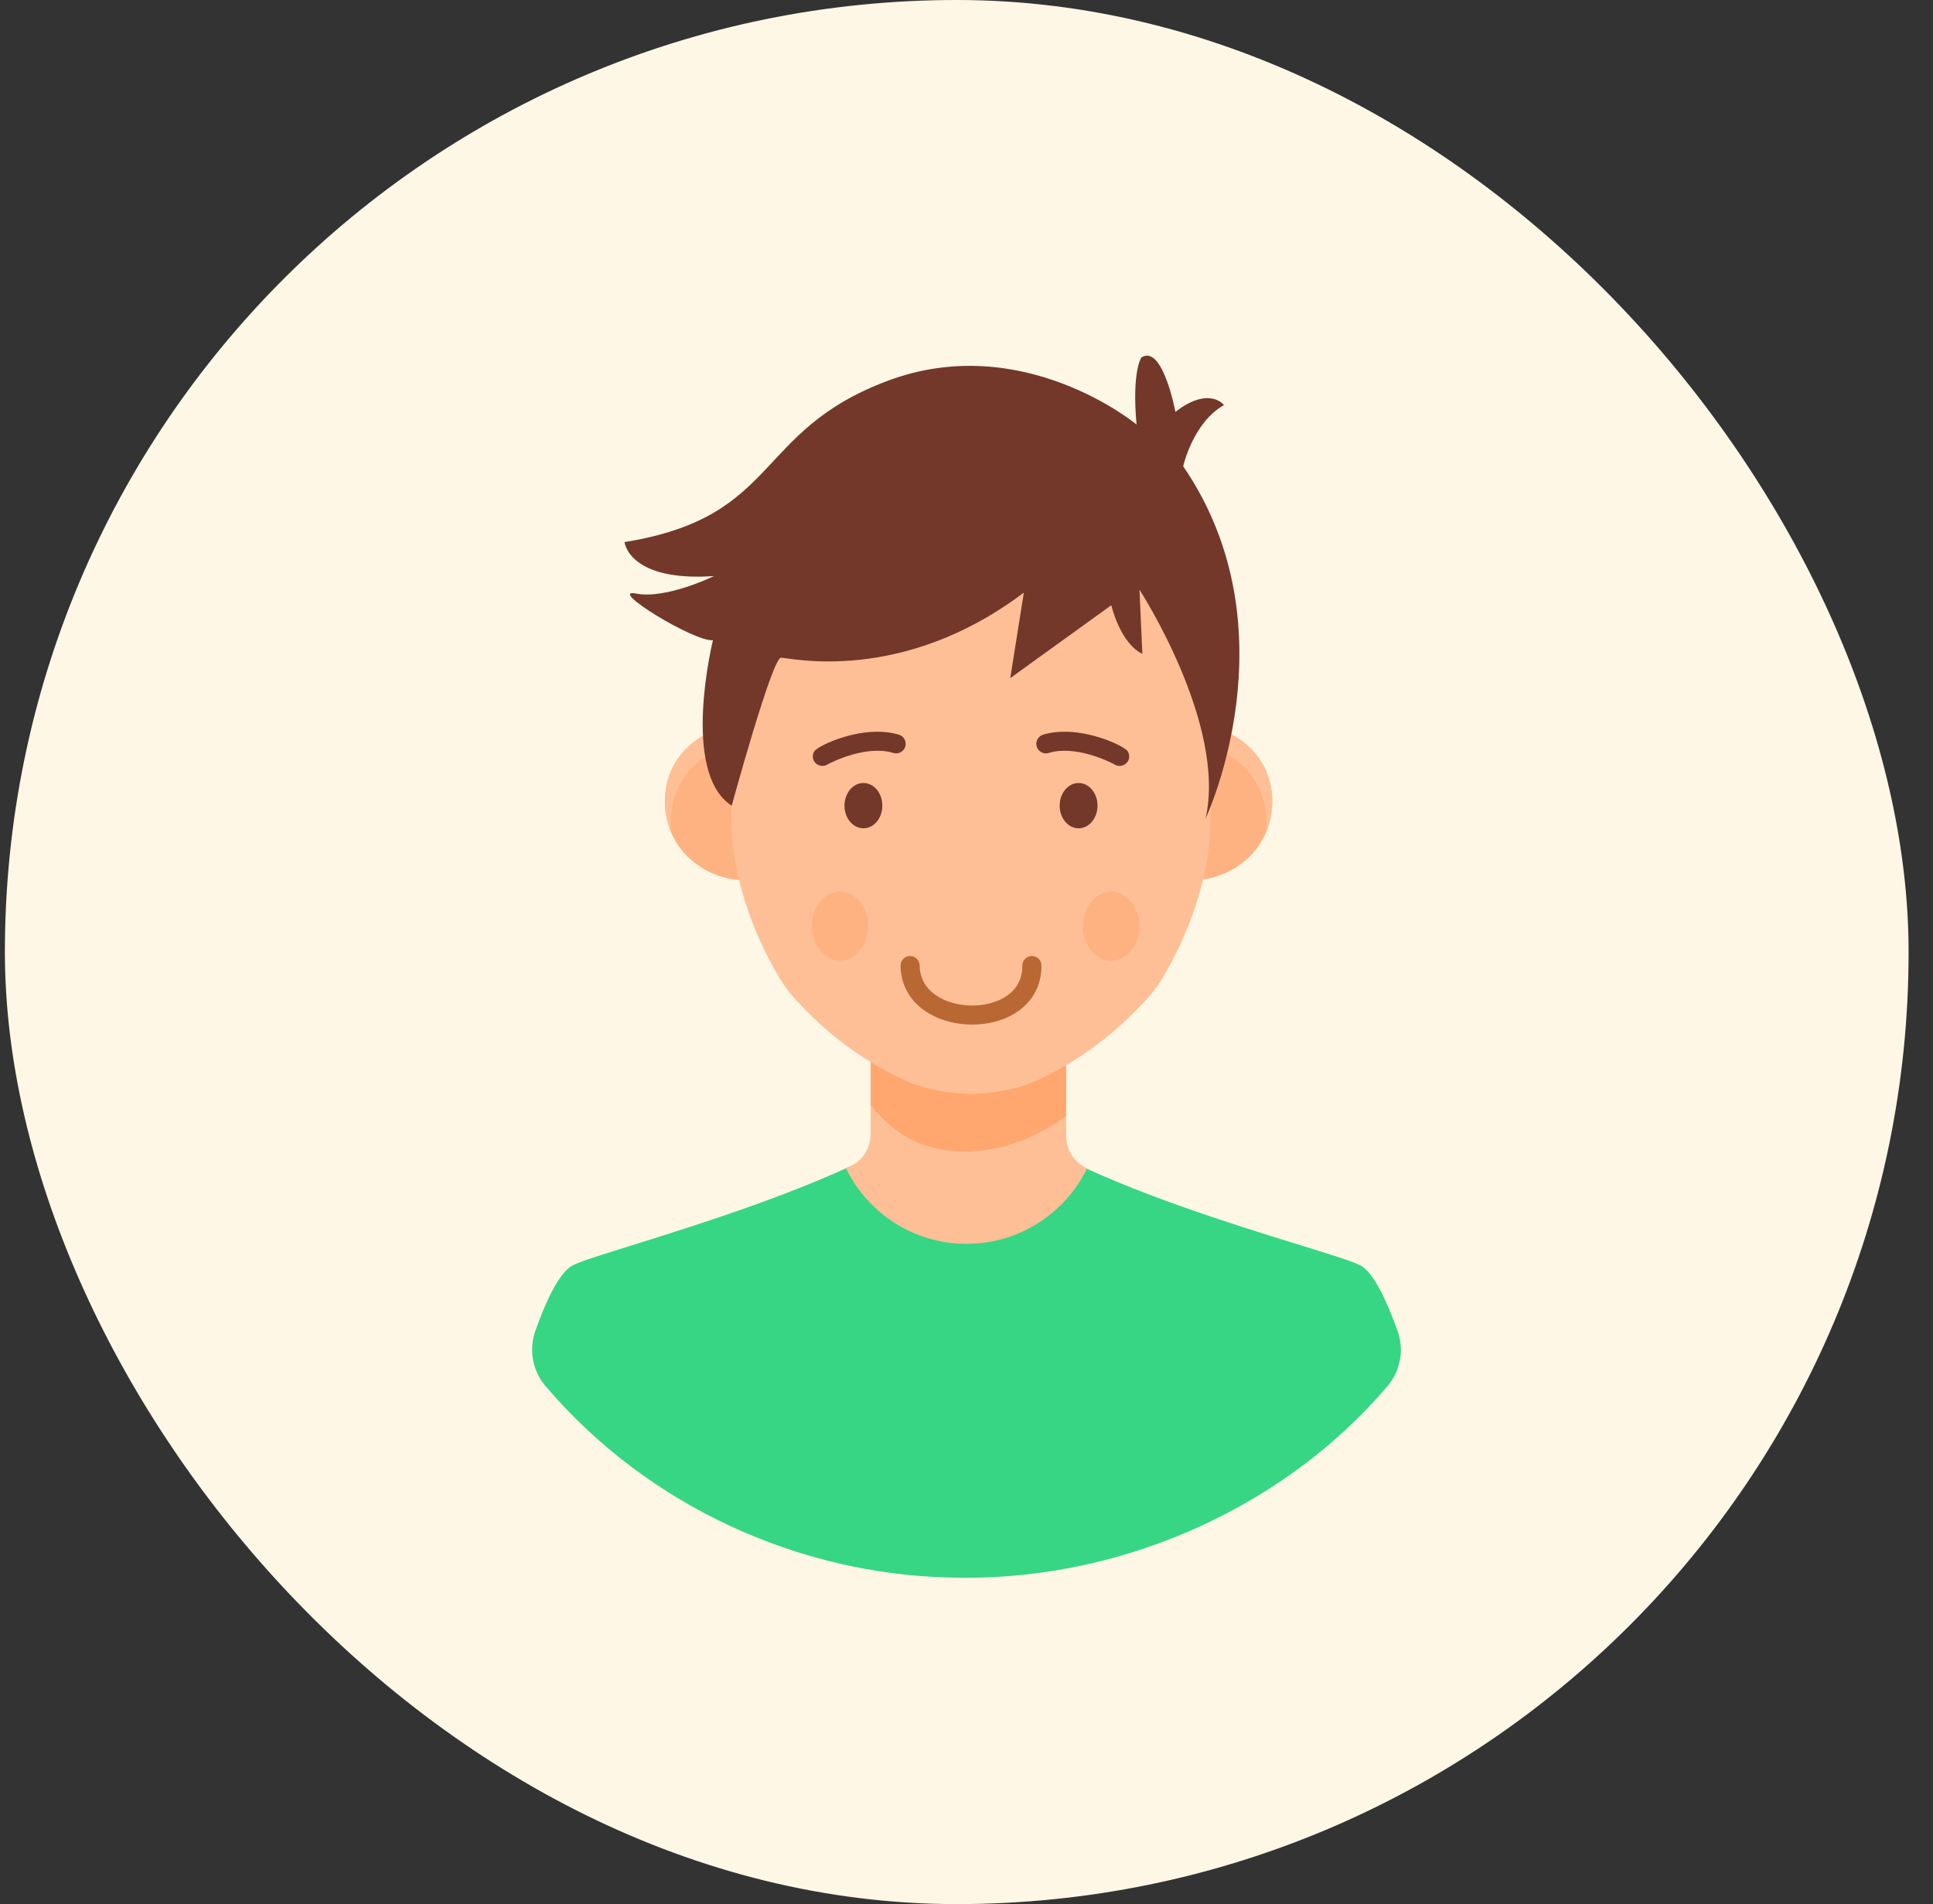
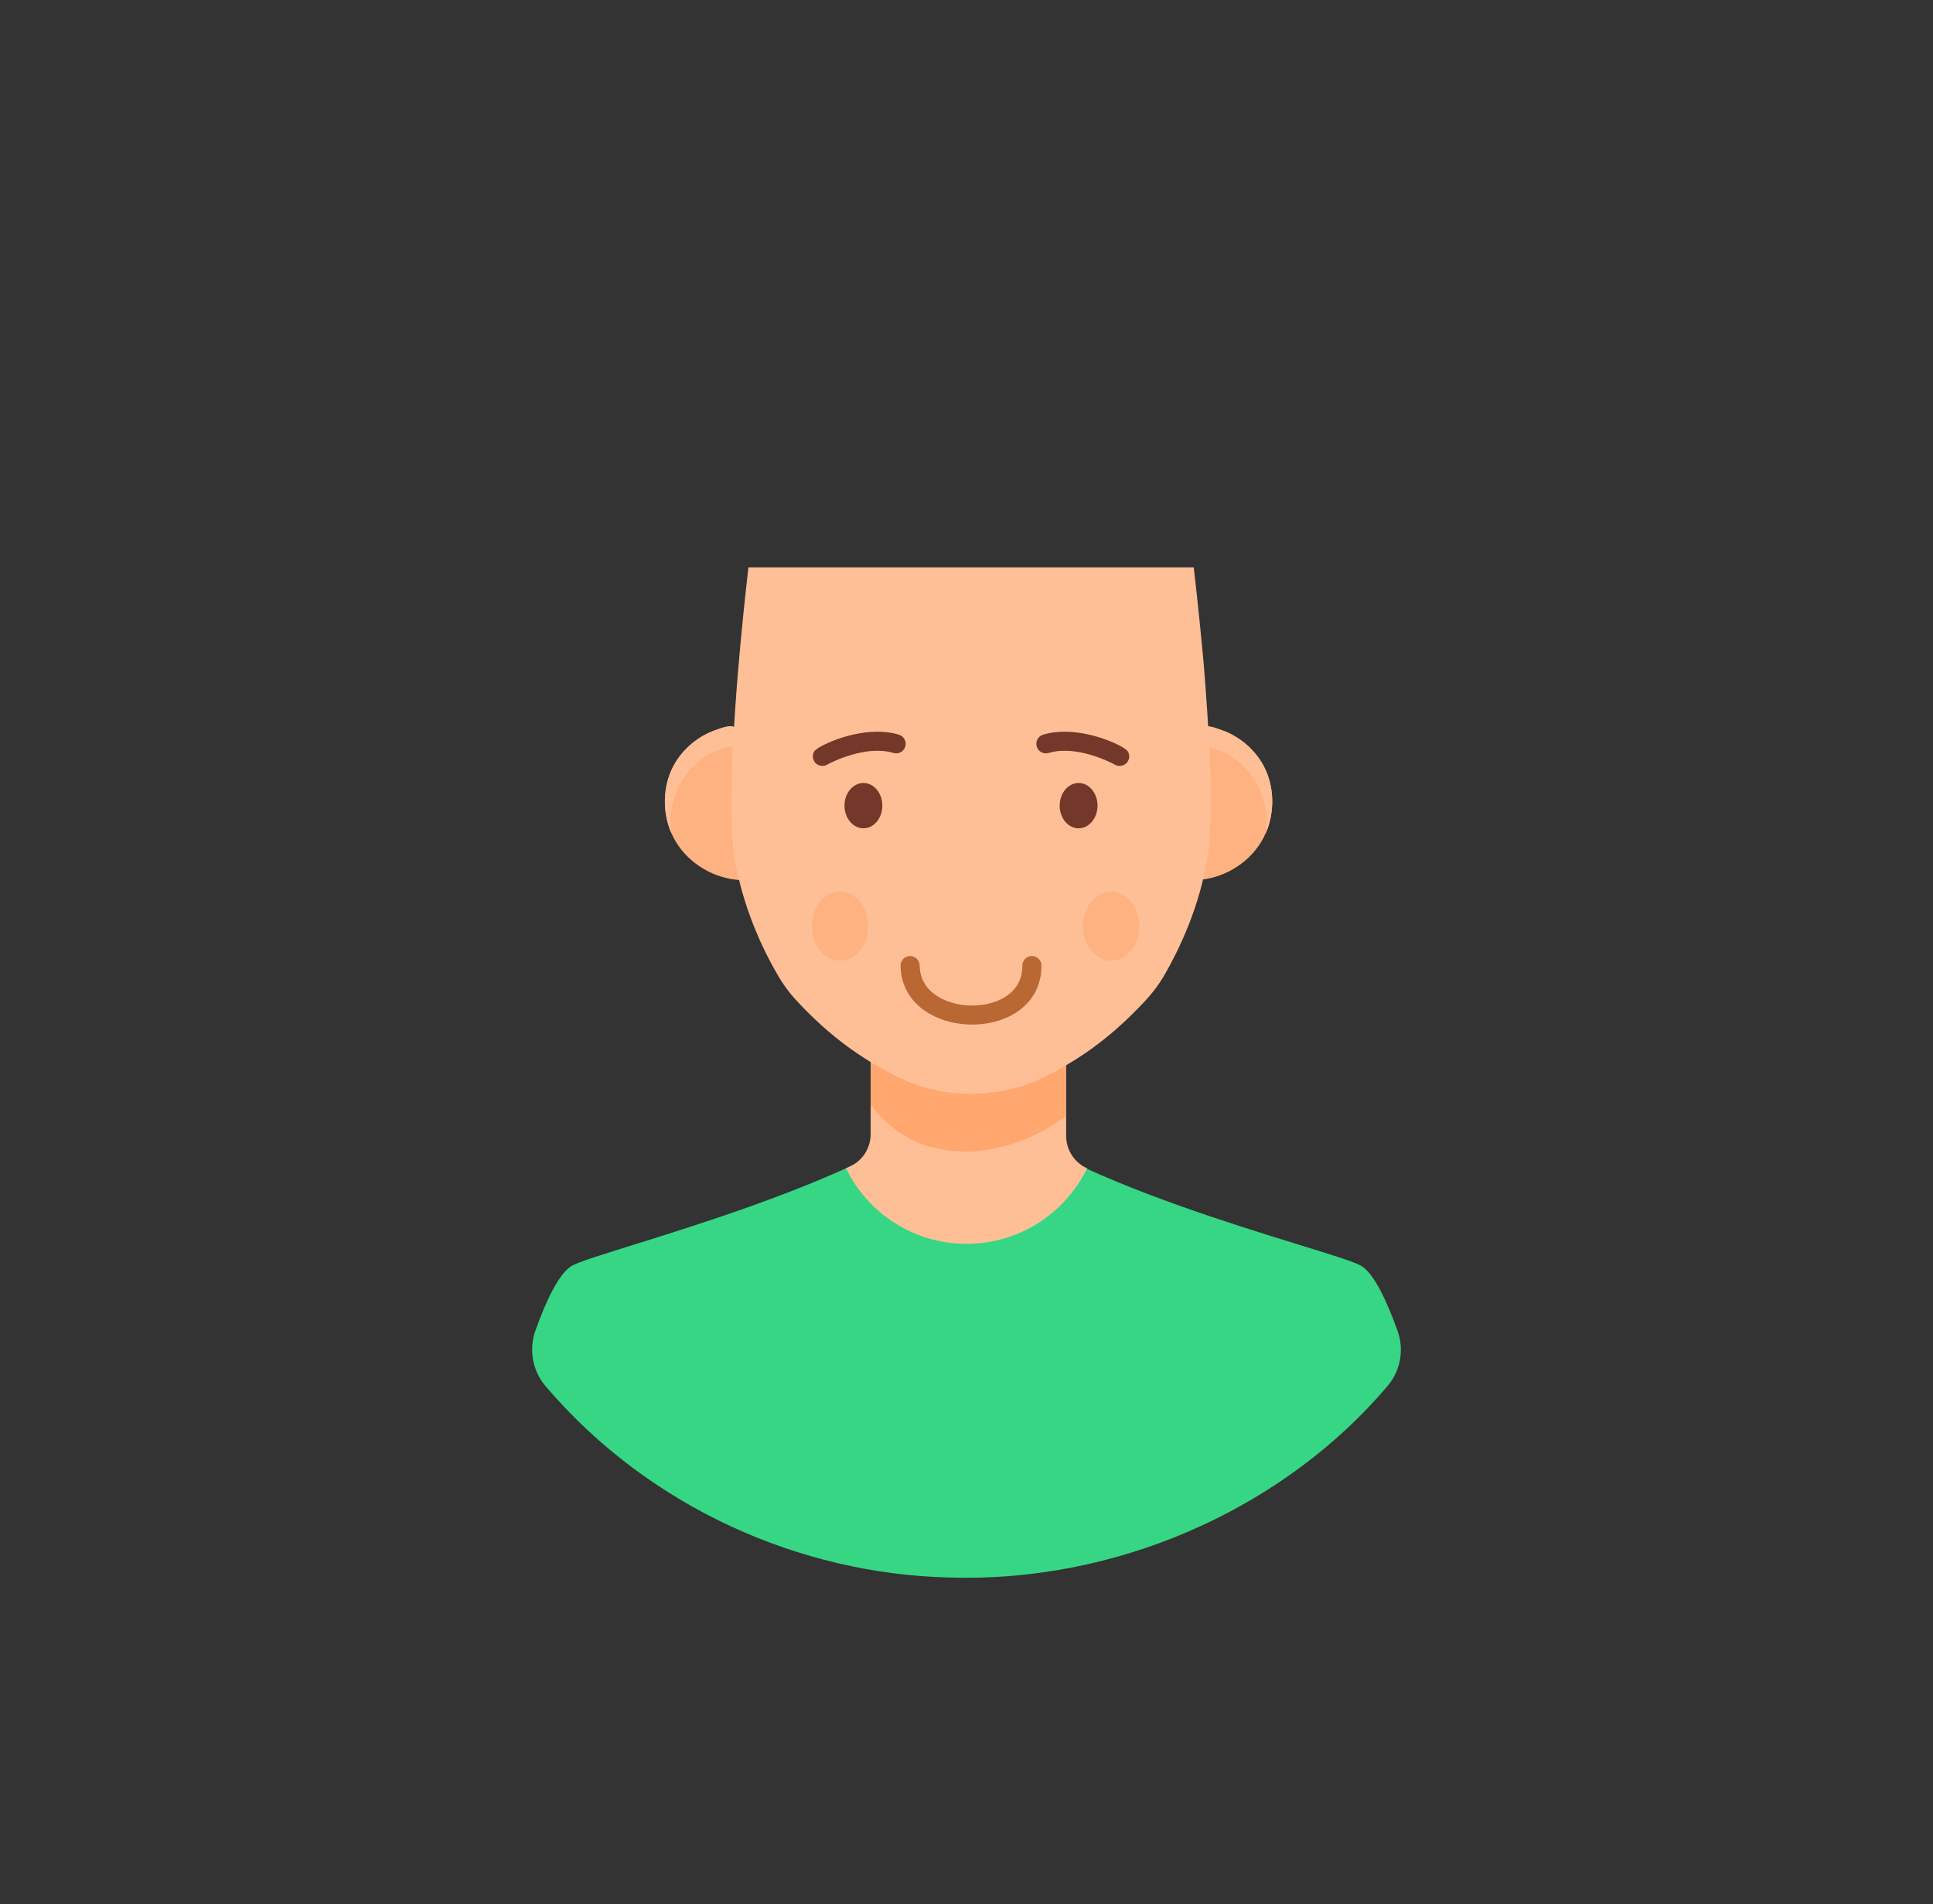
<svg xmlns="http://www.w3.org/2000/svg" width="66" height="65" viewBox="0 0 66 65" fill="none">
  <rect x="0" y="0" width="66" height="65" fill="#333333" stroke="none" />
-   <rect x="0.167" width="65" height="65" rx="32.5" fill="#FFF7E6" />
  <path d="M47.374 47.318C43.956 51.345 38.556 53.86 33.004 53.86C32.791 53.86 32.577 53.856 32.367 53.85C27.366 53.722 22.191 51.504 18.623 47.314C18.177 46.79 18.051 46.062 18.285 45.412C18.627 44.448 19.087 43.446 19.544 43.199C20.572 42.652 30.491 40.279 32.997 37.191C35.6 40.36 45.382 42.628 46.454 43.199C46.914 43.446 47.371 44.461 47.719 45.436C47.95 46.079 47.818 46.797 47.374 47.318Z" fill="#36D685" />
  <path d="M37.119 39.882C36.375 41.408 34.811 42.461 33 42.461C31.19 42.461 29.626 41.408 28.885 39.882C28.931 39.861 28.977 39.84 29.023 39.819C29.454 39.622 29.727 39.189 29.727 38.716V34.836H36.402V38.774C36.402 39.249 36.677 39.685 37.112 39.879L37.119 39.882Z" fill="#FFBF96" />
  <path d="M36.403 34.834V38.098C36.059 38.35 35.695 38.57 35.304 38.757C33.95 39.41 32.259 39.552 30.959 38.815C30.467 38.531 30.063 38.15 29.726 37.717V34.834H36.403Z" fill="#FFA76E" />
  <path d="M40.824 30.044C41.723 30.012 42.596 29.509 43.062 28.739C43.528 27.97 43.568 26.956 43.152 26.159C42.948 25.769 42.639 25.438 42.271 25.199C42.085 25.078 41.885 24.98 41.675 24.91C41.522 24.859 41.23 24.74 41.073 24.82C40.884 24.915 40.963 25.235 40.971 25.399C40.984 25.692 40.993 25.986 40.998 26.279C41.008 26.872 41.001 27.464 40.975 28.056C40.947 28.72 40.897 29.383 40.824 30.044Z" fill="#FFB281" />
  <path d="M43.213 28.457C43.349 27.596 43.038 26.67 42.391 26.088C42.067 25.79 41.666 25.583 41.238 25.486C41.148 25.466 41.063 25.453 40.973 25.447V25.401C40.966 25.233 40.882 24.916 41.076 24.819C41.232 24.741 41.523 24.858 41.672 24.91C41.886 24.981 42.086 25.078 42.274 25.201C42.637 25.44 42.947 25.77 43.154 26.159C43.517 26.858 43.53 27.732 43.213 28.457Z" fill="#FFBF96" />
  <path d="M25.317 30.044C24.418 30.012 23.545 29.509 23.079 28.739C22.613 27.97 22.573 26.956 22.989 26.159C23.192 25.769 23.502 25.438 23.87 25.199C24.056 25.078 24.256 24.98 24.466 24.91C24.619 24.859 24.911 24.74 25.068 24.82C25.257 24.915 25.178 25.235 25.17 25.399C25.157 25.692 25.147 25.986 25.142 26.279C25.133 26.872 25.14 27.464 25.166 28.056C25.194 28.72 25.244 29.383 25.317 30.044Z" fill="#FFB281" />
  <path d="M22.928 28.457C22.792 27.596 23.103 26.67 23.75 26.088C24.074 25.79 24.475 25.583 24.903 25.486C24.993 25.466 25.077 25.453 25.168 25.447V25.401C25.174 25.233 25.259 24.916 25.064 24.819C24.909 24.741 24.618 24.858 24.469 24.91C24.255 24.981 24.055 25.078 23.867 25.201C23.504 25.44 23.194 25.77 22.986 26.159C22.624 26.858 22.611 27.732 22.928 28.457Z" fill="#FFBF96" />
  <path d="M41.237 29.193C40.976 30.969 40.22 32.48 39.776 33.253C39.594 33.576 39.359 33.891 39.09 34.177C38.055 35.287 36.986 36.118 35.604 36.791C35.03 37.078 34.387 37.242 33.735 37.307C33.665 37.321 33.604 37.321 33.535 37.328L33.257 37.342L33.152 37.35L32.778 37.328C32.048 37.278 31.335 37.106 30.709 36.791C30.596 36.733 30.483 36.676 30.37 36.619C29.145 35.975 28.162 35.194 27.215 34.177C26.945 33.891 26.719 33.576 26.537 33.253C26.085 32.48 25.337 30.969 25.068 29.193C24.902 28.076 24.972 26.099 25.102 24.209C25.207 22.633 25.363 21.122 25.459 20.22C25.52 19.69 25.554 19.367 25.554 19.367H40.759C40.759 19.367 40.924 20.764 41.089 22.547C41.28 24.824 41.454 27.739 41.237 29.193Z" fill="#FFBF96" />
  <path d="M33.192 34.976C32.688 34.976 32.182 34.858 31.763 34.622C31.116 34.258 30.756 33.669 30.749 32.964C30.747 32.784 30.892 32.637 31.072 32.635C31.247 32.635 31.399 32.777 31.401 32.957C31.407 33.55 31.775 33.881 32.083 34.054C32.725 34.416 33.672 34.416 34.286 34.053C34.573 33.883 34.913 33.557 34.907 32.964C34.905 32.784 35.049 32.637 35.229 32.635C35.231 32.635 35.232 32.635 35.233 32.635C35.411 32.635 35.557 32.779 35.559 32.957C35.566 33.662 35.232 34.251 34.617 34.614C34.209 34.855 33.702 34.976 33.192 34.976Z" fill="#B96833" />
  <path d="M37.939 32.798C38.472 32.798 38.904 32.27 38.904 31.617C38.904 30.965 38.472 30.436 37.939 30.436C37.406 30.436 36.974 30.965 36.974 31.617C36.974 32.27 37.406 32.798 37.939 32.798Z" fill="#FFB281" />
  <path d="M28.681 32.798C29.213 32.798 29.645 32.27 29.645 31.617C29.645 30.965 29.213 30.436 28.681 30.436C28.148 30.436 27.716 30.965 27.716 31.617C27.716 32.27 28.148 32.798 28.681 32.798Z" fill="#FFB281" />
  <path d="M28.08 26.146C27.989 26.146 27.899 26.109 27.836 26.039C27.738 25.93 27.726 25.769 27.804 25.646C27.822 25.618 27.87 25.578 27.943 25.532L27.941 25.527C27.952 25.521 27.963 25.516 27.975 25.512C28.432 25.237 29.681 24.772 30.693 25.08C30.865 25.133 30.962 25.315 30.91 25.487C30.857 25.659 30.675 25.756 30.503 25.704C29.578 25.422 28.411 26.013 28.267 26.089C28.255 26.098 28.241 26.105 28.228 26.112C28.181 26.135 28.131 26.146 28.08 26.146Z" fill="#73382A" />
  <path d="M29.481 28.276C29.838 28.276 30.127 27.93 30.127 27.502C30.127 27.075 29.838 26.729 29.481 26.729C29.124 26.729 28.834 27.075 28.834 27.502C28.834 27.93 29.124 28.276 29.481 28.276Z" fill="#73382A" />
  <path d="M38.228 26.146C38.177 26.146 38.127 26.135 38.08 26.112C38.067 26.105 38.053 26.098 38.041 26.089C37.897 26.013 36.73 25.422 35.806 25.704C35.633 25.756 35.451 25.659 35.398 25.487C35.346 25.315 35.443 25.133 35.615 25.08C36.627 24.772 37.876 25.237 38.333 25.512C38.345 25.516 38.356 25.521 38.367 25.527L38.365 25.532C38.438 25.578 38.486 25.618 38.504 25.646C38.583 25.769 38.57 25.93 38.472 26.039C38.409 26.109 38.319 26.146 38.228 26.146Z" fill="#73382A" />
  <path d="M36.828 28.276C37.184 28.276 37.474 27.93 37.474 27.502C37.474 27.075 37.184 26.729 36.828 26.729C36.471 26.729 36.181 27.075 36.181 27.502C36.181 27.93 36.471 28.276 36.828 28.276Z" fill="#73382A" />
-   <path d="M41.163 27.942C41.163 27.942 44.213 21.49 40.399 15.917C40.399 15.917 40.73 14.425 41.792 13.828C41.792 13.828 41.294 13.164 40.133 14.06C40.133 14.06 39.702 11.738 38.972 12.202C38.972 12.202 38.64 12.666 38.806 14.491C38.806 14.491 34.925 11.273 30.314 12.998C25.703 14.723 26.665 17.642 21.324 18.505C21.324 18.505 21.457 19.865 24.376 19.666C24.376 19.666 22.751 20.462 21.722 20.263C20.694 20.064 23.713 21.922 24.343 21.855C24.343 21.855 23.225 26.375 24.983 27.503C24.983 27.503 26.366 22.452 26.665 22.452C26.964 22.452 30.779 23.381 34.958 20.23L34.494 23.149L37.944 20.661C37.944 20.661 38.242 21.955 39.005 22.32L38.906 20.13C38.906 20.13 41.893 24.724 41.163 27.942Z" fill="#73382A" />
</svg>